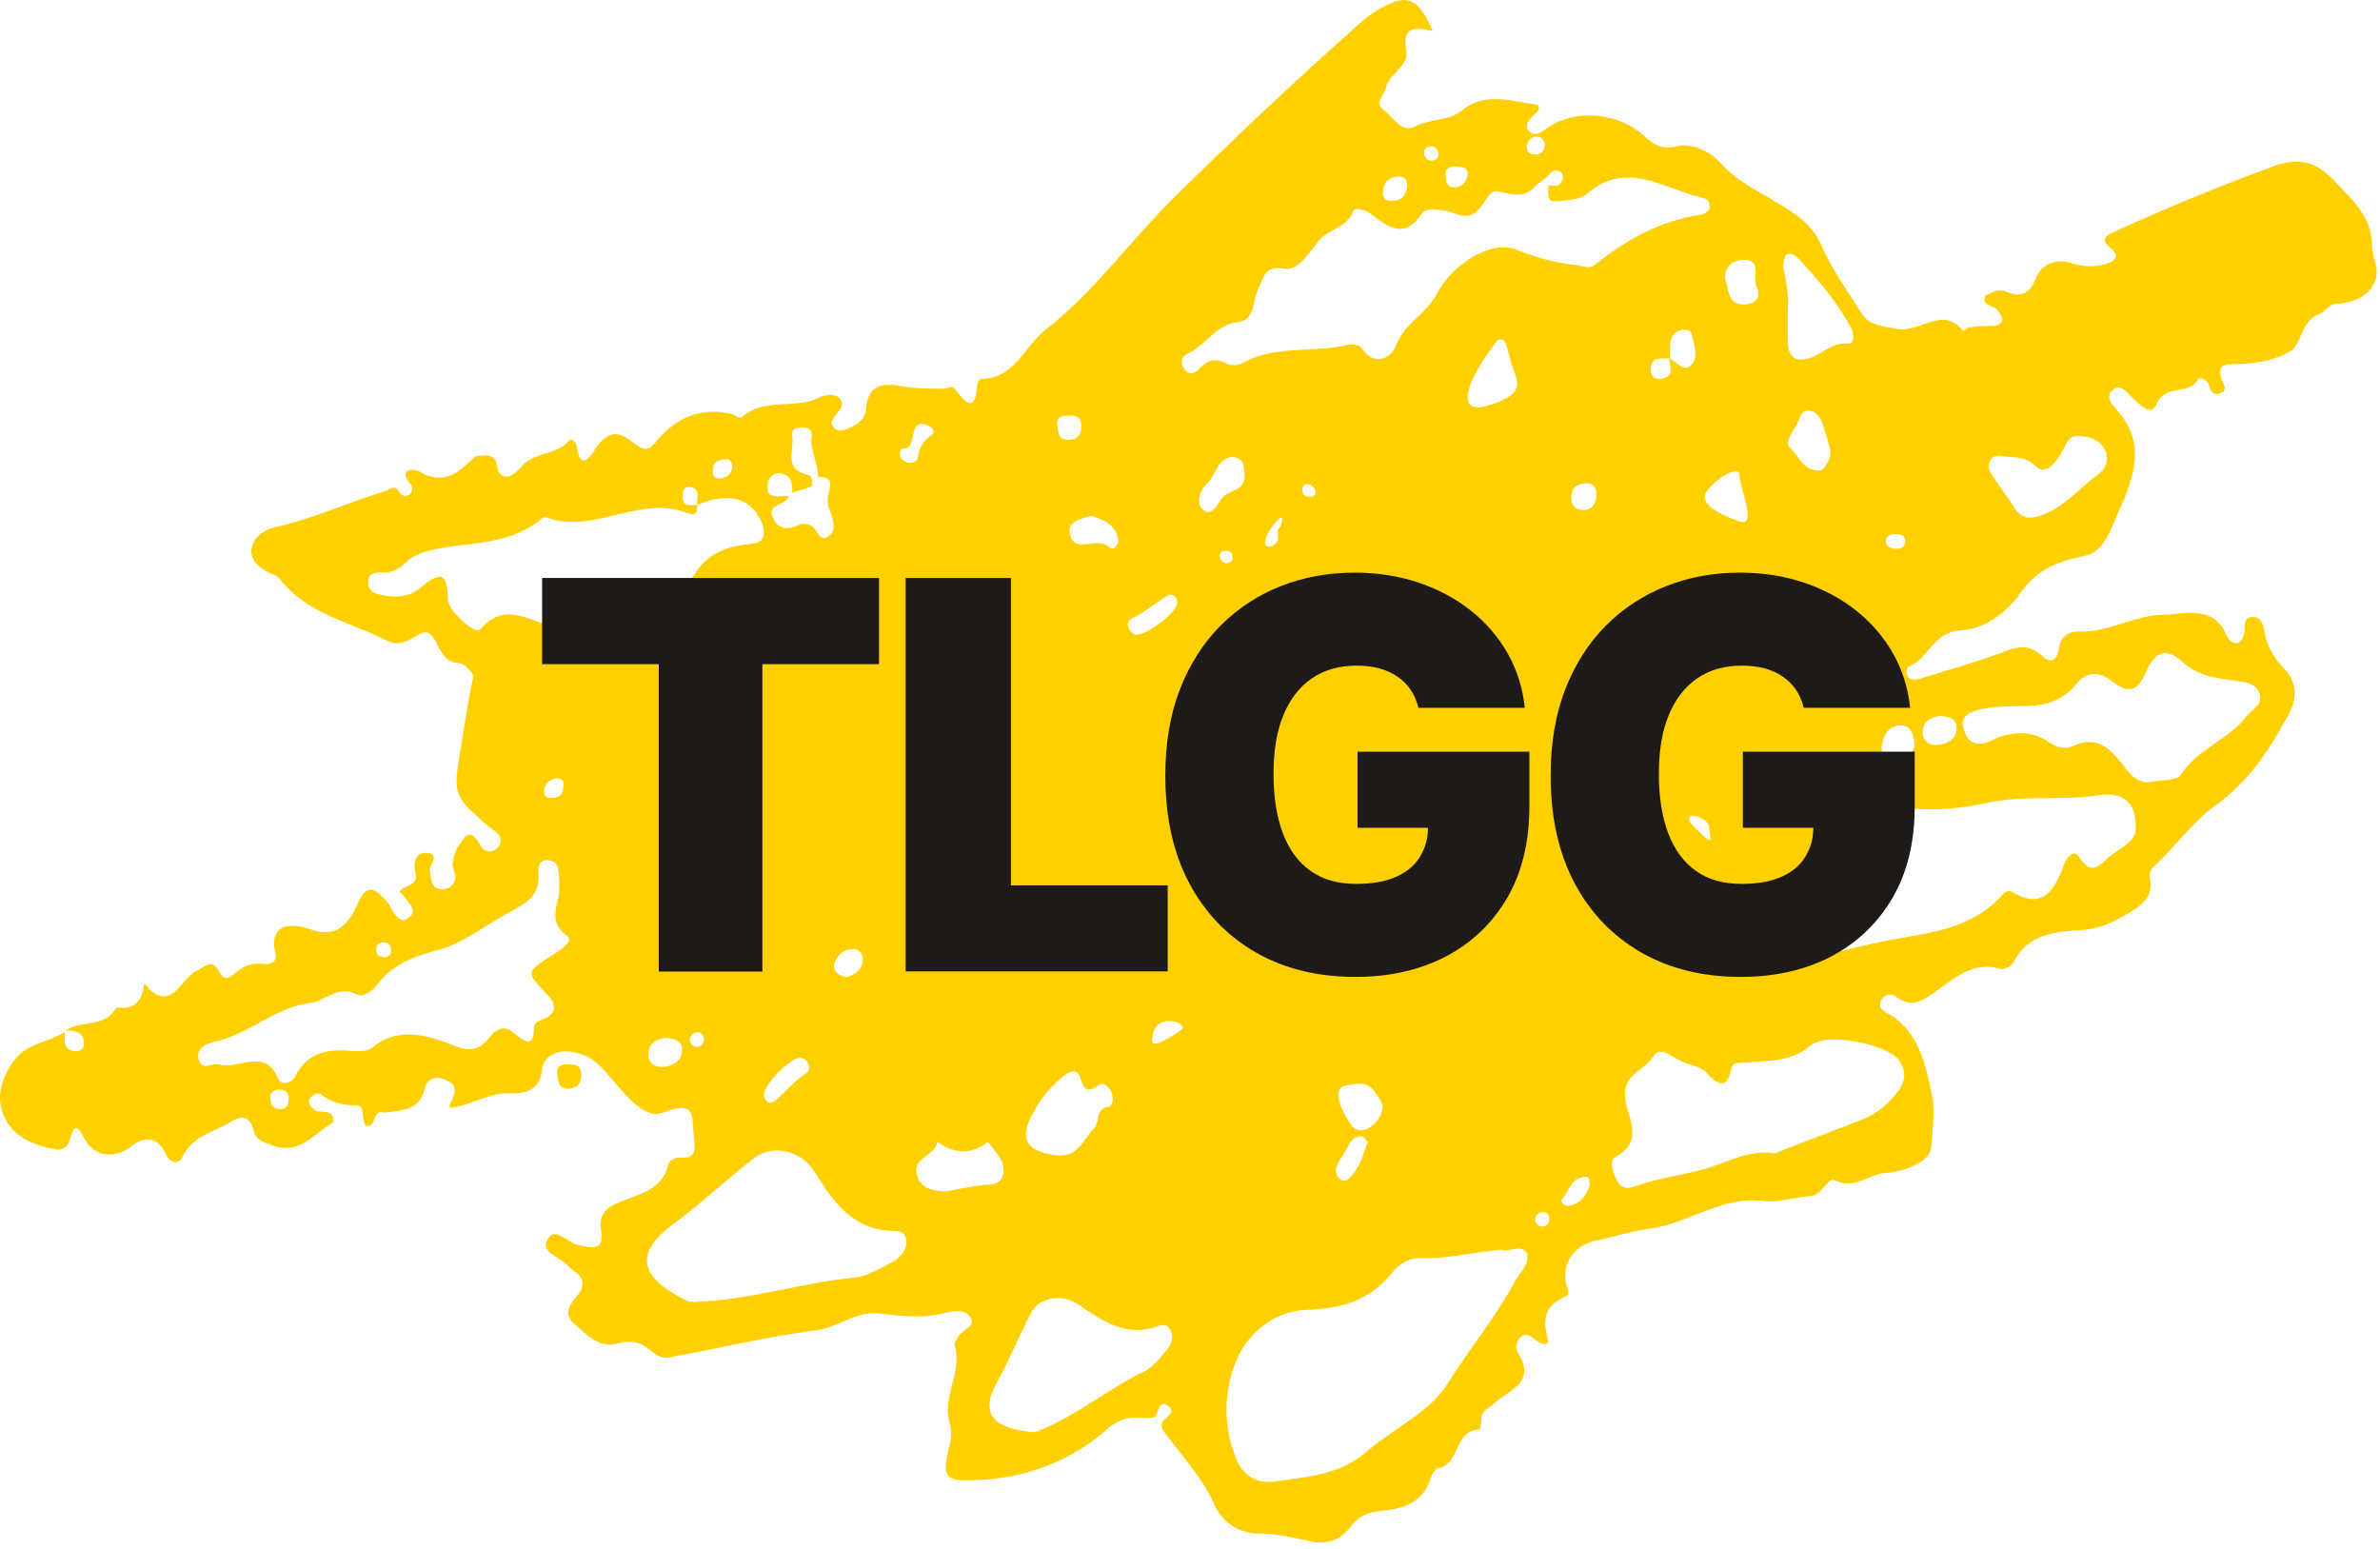
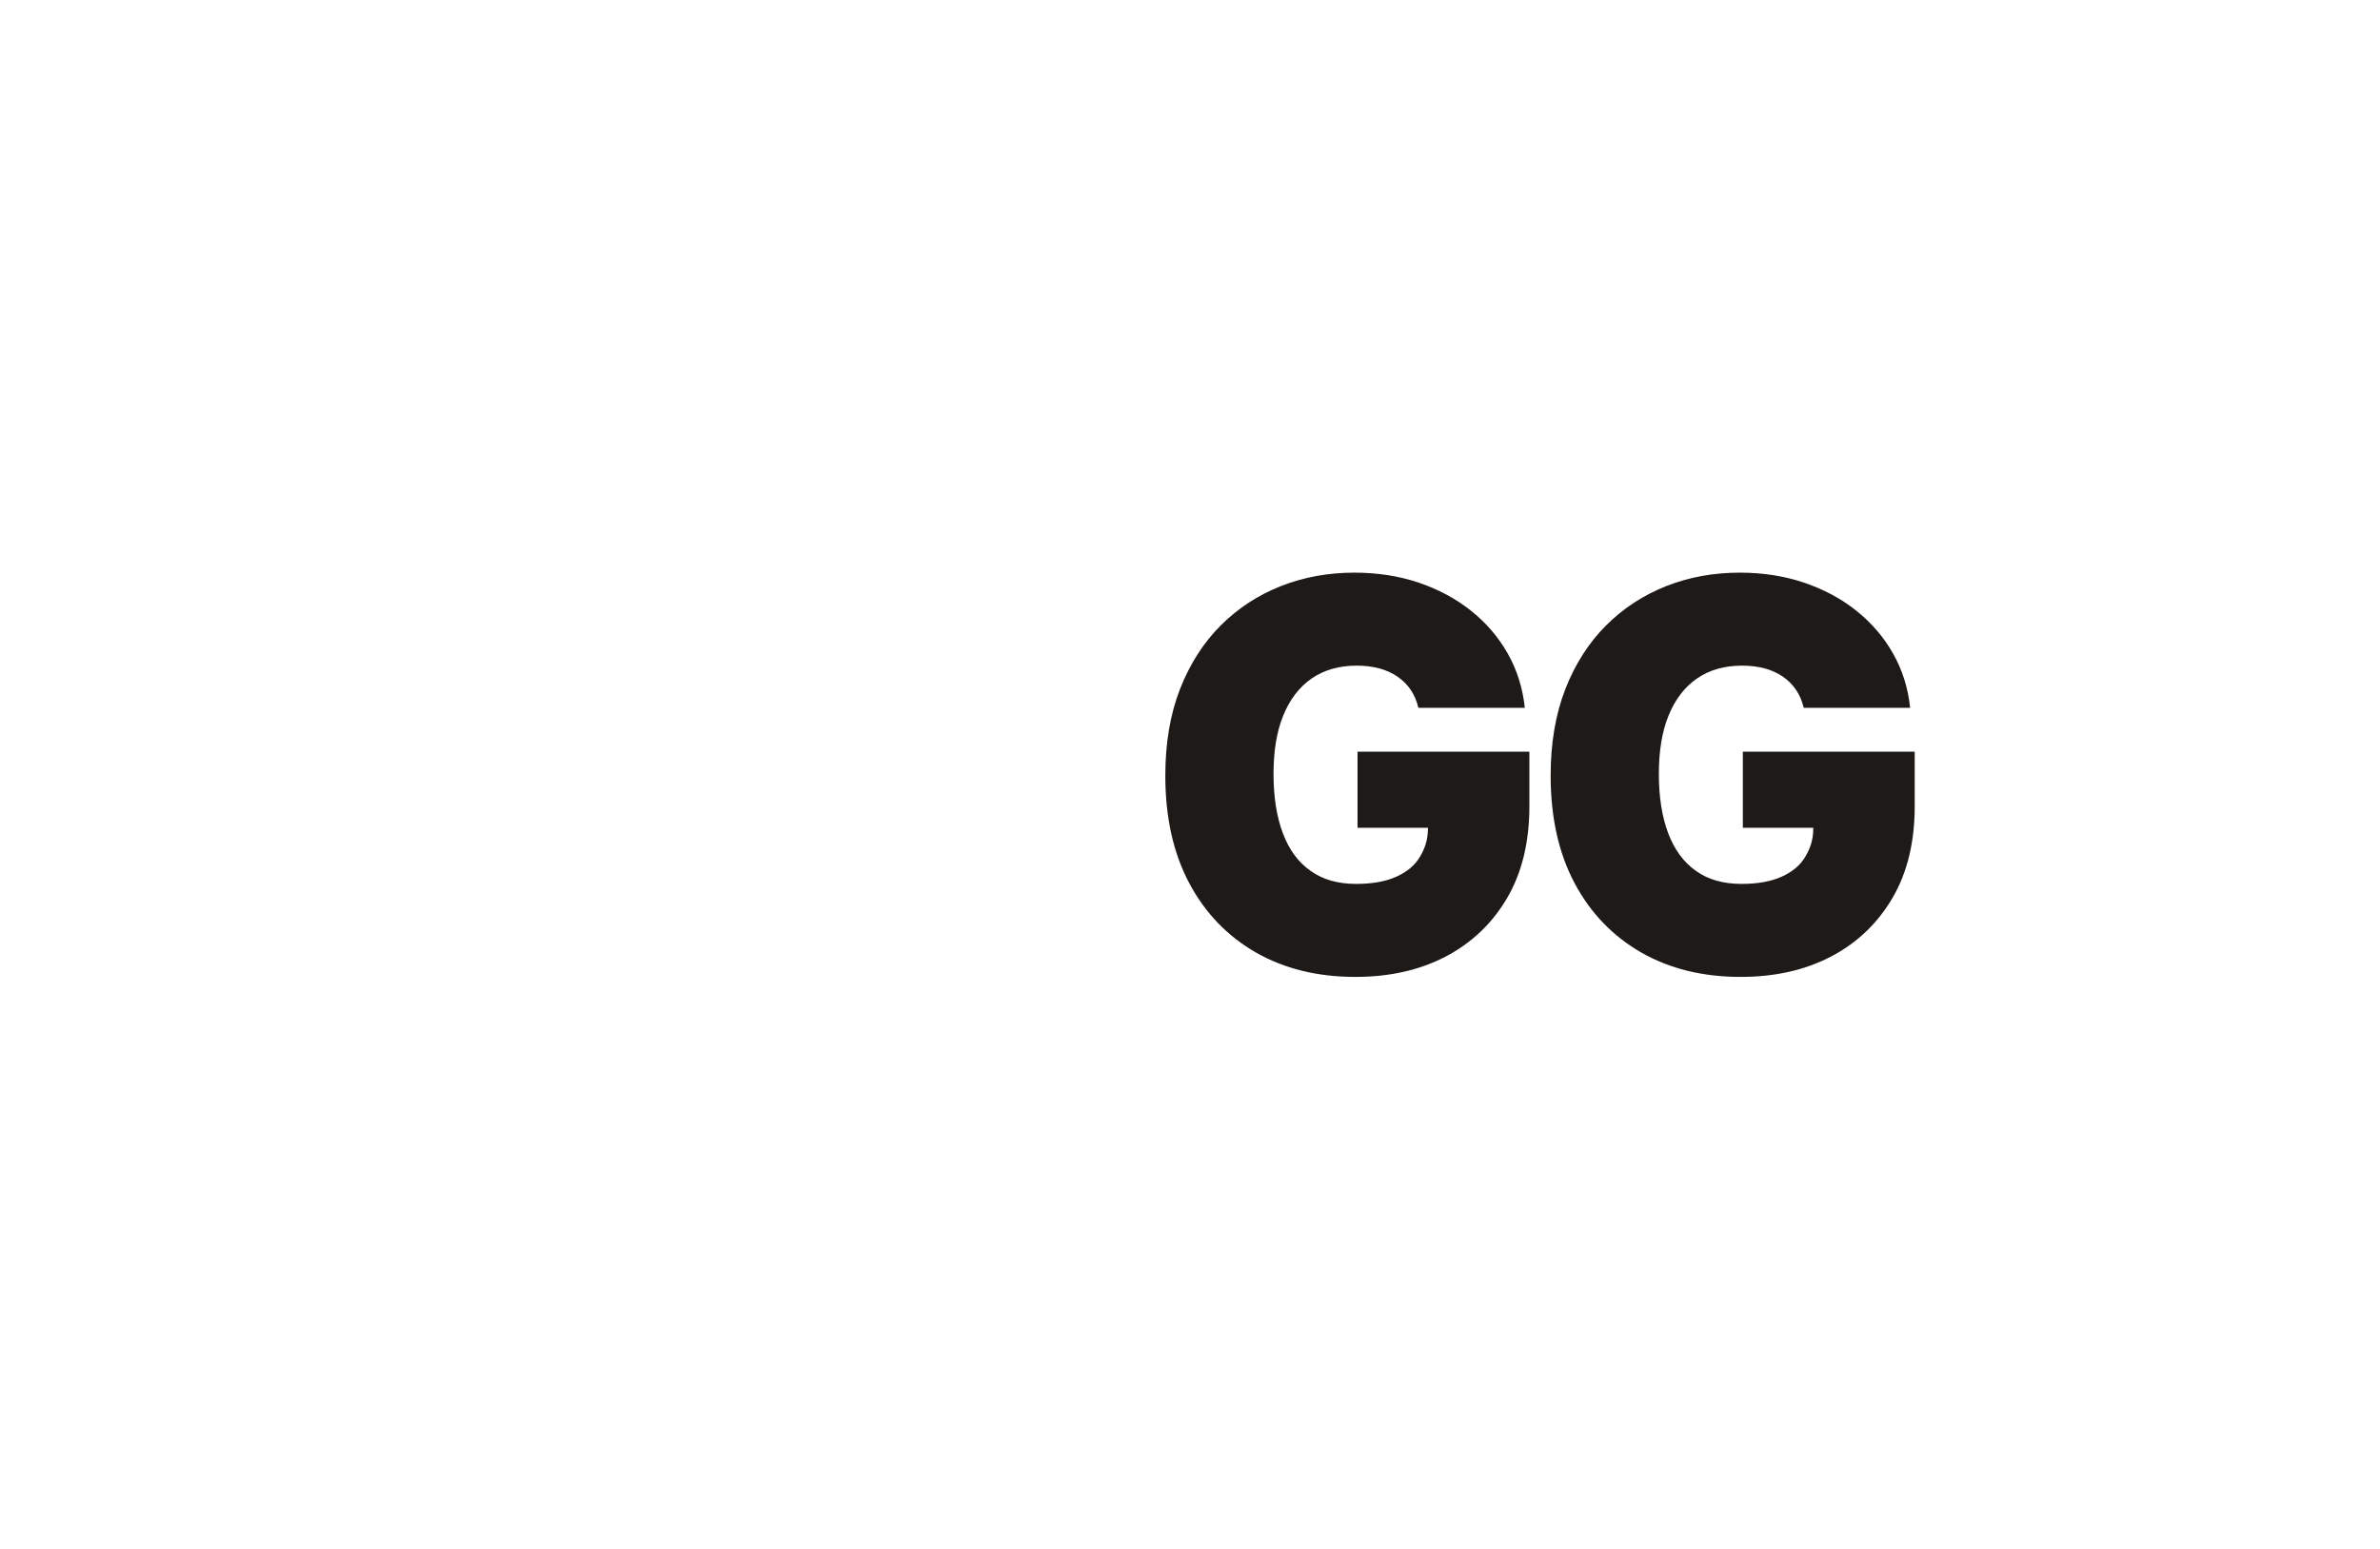
<svg xmlns="http://www.w3.org/2000/svg" width="355" height="231" viewBox="0 0 355 231" fill="none">
  <g clip-path="url(#clip0_2851_5505)">
-     <path fill-rule="evenodd" clip-rule="evenodd" d="M354.153 38.713C353.961 38.002 353.797 37.263 353.797 36.552C353.797 32.229 350.733 29.712 348.216 27.004C345.508 24.132 342.827 23.229 338.505 25.035C330.599 27.907 322.857 31.162 315.306 34.582C314.239 35.129 313.145 35.649 314.759 36.935C316.565 38.385 315.115 39.096 313.856 39.451C312.242 39.807 310.628 39.807 309.014 39.26C306.853 38.549 304.692 39.26 303.789 41.23C302.722 43.938 301.464 44.485 298.947 43.391C297.88 43.035 296.977 43.746 296.075 44.102C295.528 45.907 297.689 45.36 298.044 46.455C298.947 47.522 298.947 48.26 297.497 48.616C296.239 48.616 294.98 48.616 293.722 48.807C293.366 48.999 292.819 49.354 292.819 49.354C289.755 45.388 286.172 49.902 282.752 48.999C280.946 48.643 279.141 48.643 277.883 47.029C275.721 43.61 273.205 40.19 271.591 36.387C270.141 33.324 267.624 31.709 265.107 30.26C262.235 28.454 259.007 27.004 256.654 24.323C255.04 22.518 252.167 21.259 250.17 21.806C247.845 22.354 246.751 21.615 245.328 20.357C241.416 16.718 234.96 16.171 230.829 19.071C229.927 19.618 229.024 20.521 228.121 19.618C227.218 18.715 228.121 17.812 228.832 17.101C229.188 16.745 229.899 16.39 229.379 15.651C225.604 15.104 221.473 13.681 218.218 16.362C216.057 18.168 213.376 17.621 211.023 18.879C209.053 19.946 207.795 17.429 206.345 16.362C204.895 15.296 206.537 14.201 206.701 13.107C207.248 10.946 210.12 9.852 209.765 7.69C209.054 3.724 211.215 4.079 213.731 4.626C212.282 1.563 211.023 -1.146 207.439 0.496C205.825 1.207 204.376 2.11 202.953 3.368C193.597 11.657 184.433 20.302 175.432 29.138C168.785 35.621 163.395 43.363 156.009 49.136C152.781 51.652 151.331 56.522 146.298 56.522C146.106 56.522 145.75 57.069 145.75 57.425C145.559 60.844 144.492 60.844 142.686 58.327C141.975 57.261 141.428 57.972 140.717 57.972C138.747 57.972 136.75 57.972 134.589 57.616C131.881 57.069 129.364 57.261 129.2 61.036C129.008 62.65 127.75 63.388 126.491 63.908C125.78 64.264 125.041 64.455 124.33 63.717C123.783 63.169 124.139 62.65 124.522 62.103C125.069 61.2 126.136 60.489 125.233 59.394C124.522 58.683 123.263 58.847 122.361 59.203C118.777 61.172 114.263 59.203 110.843 62.075C110.296 62.622 109.749 61.884 109.038 61.72C104.36 60.653 100.585 62.431 97.712 66.042C96.454 67.656 95.551 66.753 94.484 66.042C92.323 64.236 90.709 64.236 88.903 66.753C88.356 67.656 86.578 70.72 86.031 66.562C85.84 65.659 85.128 65.303 84.773 65.85C82.803 68.012 79.547 67.3 77.578 69.817C76.319 71.267 74.35 72.17 73.994 68.75C73.091 67.492 72.025 68.039 70.93 68.039C68.605 70.2 66.444 72.553 62.669 70.392C61.766 69.844 59.249 69.844 61.219 72.197C61.574 72.553 61.574 73.1 61.219 73.647C60.672 74.194 59.96 74.003 59.605 73.456C58.893 72.197 58.346 72.909 57.443 73.264C52.054 74.878 47.021 77.231 41.631 78.489C39.826 78.845 37.856 79.748 37.501 81.909C37.309 83.714 38.759 84.781 40.373 85.52C40.92 85.711 41.276 85.876 41.631 86.231C45.762 91.648 52.246 92.715 57.826 95.614C60.535 96.873 62.313 94 63.763 94.356C65.377 94.903 65.377 98.487 68.085 98.87C68.632 98.87 69.152 99.061 69.535 99.417C69.891 99.773 70.602 100.511 70.602 100.867C69.699 104.998 69.152 109.156 68.441 113.314C67.894 116.57 67.73 118.539 70.055 120.7C71.313 121.795 72.38 123.053 73.83 123.956C74.733 124.667 75.088 125.57 74.186 126.473C73.283 127.375 72.216 127.02 71.669 126.117C70.055 123.053 69.152 125.023 68.085 126.664C67.73 127.758 67.182 128.634 67.73 129.92C68.277 131.178 67.538 132.628 65.924 132.628C64.31 132.628 64.31 131.178 64.118 129.92C63.927 129.017 65.732 127.403 63.763 127.211C61.957 127.02 61.602 128.661 61.957 130.084C62.504 132.245 60.343 131.889 59.605 132.956C59.96 133.312 60.316 133.667 60.507 134.05C61.219 134.953 62.313 136.02 60.863 136.923C59.605 137.826 58.893 136.376 58.346 135.473C58.155 135.117 57.99 134.762 57.799 134.57C56.185 132.765 54.735 131.315 53.313 134.926C52.054 137.634 50.249 140.151 46.118 138.537C45.051 138.181 39.826 136.731 41.084 142.148C41.44 143.406 40.373 143.953 39.114 143.762C37.501 143.57 36.242 144.118 34.984 145.212C34.081 145.923 33.37 146.306 32.658 144.856C31.591 142.887 30.689 144.145 29.239 144.856C26.886 145.95 25.464 151.531 21.497 146.662C21.251 149.315 20.047 150.519 17.913 150.273C17.722 150.273 17.366 150.273 17.202 150.464C15.588 153.337 11.977 152.078 9.816 153.72C11.265 153.72 12.524 153.911 12.524 155.689C12.524 156.401 11.977 156.784 11.265 156.784C9.104 156.592 9.816 154.978 9.652 153.911C6.943 155.717 3.715 155.361 1.554 158.972C-0.416 162.228 -0.416 164.744 1.007 167.261C2.429 169.778 5.329 170.872 8.202 171.419C9.104 171.611 10.007 171.228 10.363 170.161C11.074 167.644 11.43 167.644 12.688 169.97C14.138 172.678 17.366 172.842 19.691 170.872C21.852 169.258 23.658 169.778 24.725 172.131C25.436 173.581 26.695 173.745 27.242 172.486C28.692 169.422 31.92 168.875 34.245 167.425C36.215 166.167 37.309 166.523 37.829 168.684C38.184 169.942 39.087 170.298 40.181 170.653C44.504 172.623 46.829 169.039 49.702 167.398C49.893 165.237 47.896 166.14 46.993 165.593C46.282 165.045 45.735 164.498 46.282 163.787C46.638 163.24 47.349 162.884 47.896 163.24C49.51 164.498 51.124 164.854 53.121 164.854C54.571 164.854 53.832 167.015 54.571 167.918C56.185 168.273 55.474 165.401 57.279 165.948C59.796 165.593 62.669 165.757 63.407 162.173C63.763 160.915 65.021 160.367 66.471 161.079C67.921 161.626 68.085 162.529 67.538 163.787C67.347 164.334 66.827 164.881 67.182 165.237C70.41 164.881 72.927 162.884 76.183 163.076C78.152 163.076 80.505 162.884 80.861 159.465C81.052 157.659 83.022 156.401 85.539 156.948C88.055 157.303 89.505 158.918 90.928 160.559C93.089 163.076 96.153 167.042 98.834 165.976C103.867 164.006 103.156 166.331 103.512 169.587C103.703 171.939 103.703 172.842 101.187 172.651C100.639 172.651 99.737 173.198 99.737 173.553C98.834 177.52 95.414 178.067 92.35 179.326C90.545 180.037 89.286 181.131 89.642 183.292C90.189 186.712 88.384 186.165 86.058 185.645C84.609 185.289 82.83 182.937 81.736 184.742C80.478 186.712 83.35 187.45 84.444 188.517C84.8 188.873 85.347 189.42 85.894 189.776C87.153 190.678 87.153 191.937 86.25 193.031C85.183 194.29 83.925 195.904 85.539 197.353C87.344 198.803 89.122 201.129 92.022 200.417C93.992 199.87 95.442 200.062 96.892 201.32C97.794 202.031 98.697 202.77 99.956 202.414C107.15 201.156 114.345 199.35 121.54 198.448C124.959 198.092 127.832 195.384 131.251 195.931C134.479 196.287 137.379 196.642 140.607 195.931C141.866 195.575 143.835 195.028 144.738 196.478C145.641 197.928 143.48 198.284 142.933 199.35C142.741 199.706 142.221 200.445 142.386 200.609C143.644 204.576 140.416 208.351 141.674 212.317C142.03 213.576 141.866 214.834 141.483 216.093C140.58 220.251 140.936 220.962 145.258 220.771C152.453 220.579 159.1 218.254 164.681 213.576C165.584 212.673 166.651 211.962 167.909 211.606C169.359 211.251 170.618 211.606 172.04 211.415C172.943 211.223 172.587 208.351 174.365 209.801C175.815 211.059 172.396 211.606 173.463 213.22C173.463 213.412 173.654 213.412 173.654 213.576C176.171 216.995 179.235 220.251 181.04 224.218C182.107 226.734 184.46 228.731 187.88 228.731C190.588 228.731 193.269 229.443 195.977 229.99C198.138 230.345 199.944 229.634 201.366 227.829C202.625 226.023 204.239 225.476 206.4 225.312C209.464 224.956 212.336 224.053 213.403 220.442C213.595 219.895 213.95 219.184 214.47 218.992C217.89 218.445 216.795 213.22 220.762 213.22C220.762 213.22 220.954 212.317 220.954 211.77C220.954 210.32 222.021 210.156 222.759 209.418C224.729 207.448 229.407 206.354 226.37 201.676C226.015 201.129 226.179 200.062 226.726 199.515C227.629 198.612 228.34 199.323 229.051 199.87C229.762 200.417 231.212 200.965 230.857 199.679C229.954 196.423 230.665 194.618 233.565 193.359C234.276 193.004 233.756 192.101 233.565 191.39C233.018 188.326 234.823 185.809 237.887 185.07C240.596 184.523 243.277 183.62 245.985 183.265C251.73 182.554 256.763 178.395 262.7 179.107C265.216 179.462 267.542 178.559 270.086 178.395C271.891 178.204 272.603 175.523 273.67 176.043C276.542 177.493 278.703 175.14 281.22 174.948C283.928 174.757 287.868 173.334 288.059 171.173C288.251 168.821 288.606 165.948 288.251 163.787C287.348 159.273 286.445 154.24 281.959 151.34C281.247 150.984 280.153 150.628 280.509 149.37C281.056 148.112 282.314 148.112 283.026 148.823C285.187 150.273 286.609 149.37 288.415 148.112C291.287 146.142 294.16 143.242 298.318 144.501C298.865 144.692 299.932 144.145 300.288 143.598C302.449 139.275 306.58 138.92 310.546 138.728C313.063 138.537 315.033 137.634 317.194 136.376C319.711 134.926 321.325 133.667 320.613 130.603C320.613 130.248 320.805 129.892 320.969 129.509C324.389 126.445 327.07 122.479 330.681 119.962C335.359 116.542 338.231 112.22 340.939 107.35C342.389 104.998 343.101 102.317 340.748 99.773C339.134 98.159 338.04 96.162 337.684 93.836C337.493 92.933 337.137 92.031 336.07 92.031C334.812 92.031 334.812 92.933 334.812 93.836C334.62 96.544 332.842 96.353 332.103 94.739C330.134 90.061 325.62 91.675 322.747 91.675C318.617 91.675 314.486 94.383 309.972 94.192C308.713 94.192 307.264 94.903 307.099 96.709C306.908 98.514 305.841 99.061 304.583 97.803C302.421 95.833 300.616 96.544 298.291 97.447C294.324 98.897 290.385 99.964 286.418 101.223C285.707 101.414 284.804 101.578 284.448 100.675C284.257 100.32 284.448 99.417 284.804 99.417C287.676 98.159 288.415 94.192 292.546 94C296.157 93.809 299.385 91.292 301.546 88.228C303.871 84.973 306.935 83.714 310.546 83.003C312.708 82.647 313.774 81.198 314.677 79.392C315.388 77.942 315.936 76.328 316.647 74.878C318.617 70.2 319.711 65.686 315.936 61.364C315.224 60.461 313.774 59.203 315.224 58.109C316.291 57.206 317.194 58.464 318.097 59.367C319.164 60.27 320.805 62.239 321.68 60.27C322.939 57.206 326.55 59.011 327.781 56.659C328.137 56.111 329.395 56.659 329.587 57.726C329.778 58.628 330.489 58.984 331.201 58.628C332.268 58.273 331.748 57.37 331.392 56.659C330.681 54.498 331.584 54.306 333.553 54.306C336.262 54.306 339.134 53.759 341.459 52.501C343.429 51.434 343.073 47.822 346.137 46.728C346.849 46.537 347.396 45.114 349.01 45.278C353.277 44.841 355.411 41.941 354.153 38.713ZM106.357 70.118C106.357 68.86 107.26 68.504 108.162 68.504C108.874 68.313 109.229 69.051 109.229 69.762C109.038 70.829 108.327 71.212 107.424 71.376C106.713 71.376 106.165 71.021 106.357 70.118ZM57.252 140.561C57.963 140.561 58.319 140.917 58.319 141.82C58.319 142.531 57.772 142.914 57.06 142.722C56.513 142.722 56.158 142.367 56.158 141.82C55.993 140.917 56.541 140.561 57.252 140.561ZM41.795 165.428C40.893 165.428 40.346 164.881 40.346 163.978C40.154 163.076 40.701 162.529 41.604 162.529C42.507 162.529 43.054 162.884 43.054 163.787C43.054 164.69 42.862 165.428 41.795 165.428ZM84.718 162.364C83.268 162.364 83.268 161.27 83.104 160.203C82.912 158.753 84.007 158.753 85.074 158.753C86.141 158.753 86.688 159.109 86.688 160.367C86.715 161.462 86.168 162.364 84.718 162.364ZM82.502 142.367C78.371 145.075 78.371 144.884 81.599 148.303C82.858 149.562 83.213 151.011 81.244 151.914C80.532 152.27 79.63 152.27 79.63 153.528C79.63 156.237 78.18 155.334 77.113 154.431C75.307 152.817 74.24 153.173 72.79 154.978C71.532 156.592 69.918 156.948 67.565 155.881C63.79 154.431 59.468 153.008 55.529 156.237C54.817 156.784 53.914 156.784 53.012 156.784C49.428 156.428 46.008 156.592 44.011 160.559C43.464 161.653 41.85 161.817 41.495 160.914C39.525 156.045 35.558 159.656 32.686 158.753C31.783 158.398 30.169 159.848 29.622 158.042C29.266 156.237 30.689 155.689 32.139 155.334C37.172 154.239 40.947 150.273 46.337 149.562C48.498 149.37 50.303 146.853 53.176 148.303C54.243 148.85 55.693 147.756 56.404 146.689C58.921 143.434 62.34 142.531 66.115 141.464C69.535 140.37 72.599 137.853 76.019 136.047C78.18 134.789 80.341 133.886 80.341 130.822C80.341 130.111 79.985 128.114 81.791 128.305C83.596 128.497 83.241 130.111 83.405 131.178V132.272C83.596 134.625 81.435 137.142 84.472 139.494C85.757 140.206 83.76 141.655 82.502 142.367ZM81.162 118.047C81.162 116.953 81.873 116.241 83.131 116.077C83.843 116.077 84.198 116.624 84.034 117.171C84.034 118.43 83.487 118.977 82.42 118.977C81.709 119.114 81.189 118.95 81.162 118.047ZM99.025 159.109C97.767 159.3 96.7 158.562 96.7 157.303C96.7 155.689 97.767 154.951 99.408 154.787C100.667 154.978 101.734 155.142 101.734 156.592C101.706 158.206 100.448 158.945 99.025 159.109ZM159.319 65.604C157.869 65.604 157.869 64.537 157.705 63.443C157.514 61.993 158.608 61.993 159.675 61.993C160.742 61.993 161.289 62.349 161.289 63.607C161.316 64.701 160.769 65.604 159.319 65.604ZM99.6 96.818C98.506 95.614 99.299 94.575 100.612 93.617C101.296 93.344 102.281 91.949 103.211 93.508C103.922 94.766 104.168 96.38 102.828 97.584C101.351 98.651 100.366 97.584 99.6 96.818ZM103.95 156.127C103.402 156.127 103.047 155.771 102.883 155.224C102.883 154.513 103.238 154.13 103.95 153.966C104.497 153.966 104.852 154.157 105.016 154.869C105.016 155.607 104.661 156.127 103.95 156.127ZM120.336 159.984C118.531 161.188 117.163 162.857 115.549 164.225C115.084 164.662 114.154 164.635 113.962 163.377C113.743 161.954 117.956 157.632 119.433 157.769C120.774 158.097 120.993 159.519 120.336 159.984ZM112.102 81.088C108.682 81.444 105.618 82.347 103.649 85.602C103.293 86.313 102.035 87.052 101.487 86.86C97.357 85.246 95.004 87.955 92.487 90.28C89.97 92.632 87.454 92.441 85.292 89.924C84.581 89.022 83.487 88.474 82.228 89.022C81.681 89.733 82.228 90.116 82.584 90.635C83.131 91.183 83.651 91.894 83.131 92.605C82.584 93.508 81.517 93.317 80.806 92.961C77.578 91.702 74.514 90.444 71.641 93.864C70.93 94.766 66.772 91.155 66.772 89.186C66.772 84.508 64.802 85.93 62.641 87.736C60.836 89.186 58.675 89.186 56.513 88.638C55.611 88.447 54.899 87.927 54.899 86.833C54.899 85.575 55.802 85.383 56.705 85.383C58.319 85.575 59.577 84.836 60.672 83.769C62.285 82.319 64.447 81.963 66.608 81.608C71.477 80.897 76.484 80.897 80.642 77.477C80.833 77.285 81.189 77.121 81.353 77.121C88.356 79.83 95.195 73.866 102.199 76.41C103.649 76.957 104.004 76.766 104.004 75.316C102.937 75.316 101.679 75.671 101.843 73.866C101.843 73.155 102.035 72.608 102.746 72.608C104.716 72.799 103.813 74.222 104.004 75.316C108.874 73.155 112.622 74.413 113.88 78.735C114.072 80.021 113.88 80.924 112.102 81.088ZM123.783 79.83C122.169 81.28 121.978 78.735 120.911 78.38C120.555 78.188 119.844 78.024 119.461 78.188C117.847 78.9 116.233 79.282 115.33 77.285C114.263 75.124 117.135 75.48 117.655 74.03C116.205 73.839 113.88 74.741 114.591 71.869C114.783 70.966 115.658 70.419 116.561 70.611C118.175 70.966 118.175 72.225 118.175 73.483C119.078 73.127 120.145 72.936 121.047 72.58C121.239 71.869 121.239 70.966 120.336 70.775C116.752 69.872 118.531 66.999 118.175 65.002C117.983 64.1 118.722 63.744 119.625 63.744C120.528 63.744 121.239 64.1 121.075 65.002C120.719 67.164 122.142 69.133 121.978 71.13C123.044 71.13 124.139 71.322 123.783 72.744C123.592 73.647 123.236 74.714 123.592 75.617C124.139 77.149 124.877 78.763 123.783 79.83ZM254.712 73.1C256.408 71.021 259.472 69.27 259.472 70.993C259.472 72.717 262.207 78.708 259.472 77.778C256.736 76.793 253.015 75.152 254.712 73.1ZM134.753 68.668C133.85 68.121 134.206 66.863 134.753 66.863C137.078 67.054 135.109 61.829 138.72 63.607C139.431 64.154 139.431 64.674 138.72 65.057C137.817 65.768 137.106 66.671 136.914 68.121C136.723 69.215 135.464 69.215 134.753 68.668ZM149.69 174.812C149.498 176.781 147.884 176.617 146.462 176.781C144.656 176.973 143.042 177.328 141.237 177.684C139.267 177.684 137.27 177.328 136.75 175.167C136.039 172.65 139.458 172.459 139.814 170.298C142.331 172.103 144.848 172.267 147.364 170.298C148.404 171.748 149.854 173.006 149.69 174.812ZM266.338 38.084C267.049 37.536 267.788 38.084 268.308 38.631C271.372 41.886 274.053 45.114 276.214 49.081C276.569 49.984 276.569 51.434 275.667 51.242C272.794 50.886 270.989 53.95 268.28 53.595C267.022 53.403 266.666 52.145 266.666 50.886V45.853C266.858 44.403 266.475 42.078 265.955 39.725C265.982 39.342 266.174 38.439 266.338 38.084ZM282.561 79.665C283.272 79.665 284.175 79.665 284.175 80.76C284.175 81.471 283.627 81.854 282.916 81.854C282.205 81.854 281.302 81.662 281.302 80.76C281.302 80.021 281.849 79.665 282.561 79.665ZM260.073 38.74C262.946 38.74 261.332 41.448 262.043 42.871C262.754 44.321 261.852 45.388 260.238 45.388C257.721 45.579 257.912 43.227 257.365 41.777C257.01 39.834 258.624 38.74 260.073 38.74ZM229.161 20.384C229.872 20.384 230.227 20.739 230.419 21.451C230.419 22.354 230.063 22.901 229.161 23.065C228.258 23.065 227.711 22.709 227.711 21.806C227.902 20.904 228.422 20.384 229.161 20.384ZM217.452 24.87C218.163 24.87 219.066 25.062 218.902 26.129C218.738 27.196 217.999 27.934 216.932 27.934C216.029 27.934 215.674 27.387 215.674 26.484C215.318 25.062 216.385 24.706 217.452 24.87ZM213.321 21.806C214.032 21.806 214.388 22.162 214.58 22.873C214.58 23.585 214.224 23.94 213.513 23.94C212.801 23.94 212.418 23.393 212.418 22.682C212.418 22.162 212.774 21.998 213.321 21.806ZM206.318 28.29C206.509 27.032 207.385 26.32 208.643 26.32C209.546 26.32 209.902 26.867 209.902 27.77C209.71 29.029 209.19 29.931 207.74 29.931C206.482 30.095 206.126 29.384 206.318 28.29ZM168.73 92.277C170.7 91.374 172.341 89.924 174.119 88.857C174.666 88.502 175.569 88.666 175.569 89.952C175.569 91.401 170.727 94.985 169.277 94.63C168.019 94.082 168.019 92.632 168.73 92.277ZM176.444 153.419C173.381 155.607 171.849 156.182 171.849 155.197C171.849 153.692 172.532 152.297 174.393 152.297C175.624 152.297 176.308 152.653 176.444 153.419ZM247.845 56.495C246.942 56.686 246.231 56.139 246.231 55.236C246.231 53.02 247.845 53.54 248.939 53.458V53.431C248.939 53.431 248.967 53.431 248.967 53.458C249.021 53.458 249.049 53.458 249.103 53.431V52.719C249.103 51.461 248.912 49.847 250.553 49.3C251.456 48.944 252.359 49.3 252.359 50.011C252.715 51.625 253.453 53.431 252.167 54.525C251.1 55.592 250.034 53.841 248.967 53.458H248.939C249.104 54.716 249.815 56.139 247.845 56.495ZM162.794 76.957C164.599 77.504 166.405 78.216 166.76 80.377C166.952 81.279 166.049 82.182 165.502 81.635C163.696 79.83 160.113 82.894 159.565 79.474C159.21 77.86 161.179 77.313 162.794 76.957ZM126.874 141.573C128.133 141.382 128.844 142.285 128.68 143.379C128.488 144.829 127.422 145.349 126.355 145.732C125.096 145.54 124.385 145.02 124.385 143.926C124.713 142.832 125.424 141.738 126.874 141.573ZM153.465 167.234C154.723 164.526 156.529 162.009 159.046 160.203C159.757 159.656 160.66 159.656 161.015 160.395C161.563 161.845 161.727 163.459 163.888 161.845C164.435 161.297 165.502 162.036 165.857 163.103C166.049 163.814 166.049 164.909 165.31 165.073C163.149 165.428 164.243 167.59 162.985 168.492C161.371 170.298 160.66 172.815 157.24 172.267C153.821 171.748 152.207 170.489 153.465 167.234ZM174.338 200.992C173.271 202.25 172.177 203.7 170.918 204.411C165.338 207.12 160.66 211.086 154.915 213.412C154.559 213.603 154.204 213.603 154.012 213.603C148.431 213.056 145.915 211.086 148.787 206.025C150.593 202.77 152.015 199.186 153.821 195.767C155.079 193.414 158.499 192.894 161.015 194.672C164.626 197.189 168.21 199.542 172.888 197.736C173.435 197.545 174.147 197.545 174.502 198.284C175.049 199.022 174.858 200.089 174.338 200.992ZM133.549 187.997C131.634 189.01 129.637 190.213 127.777 190.514C119.762 191.253 111.938 193.907 103.621 194.18C103.074 194.235 102.636 194.071 102.418 193.989C95.907 190.788 94.019 187.232 100.557 182.471C104.633 179.462 108.409 175.879 112.485 172.733C115.275 170.626 119.543 171.556 121.485 174.757C124.303 179.271 127.23 183.62 133.577 183.593C134.288 183.62 135.109 183.949 135.163 184.934C135.41 186 134.644 187.177 133.549 187.997ZM183.119 83.988C182.572 83.988 182.217 83.796 182.025 83.277C181.834 82.729 182.025 82.182 182.572 82.182C183.284 81.991 183.831 82.374 183.831 83.085C184.022 83.441 183.667 83.796 183.119 83.988ZM184.734 72.826C183.831 73.374 182.764 73.538 182.025 74.632C181.478 75.535 180.575 76.985 179.508 76.082C178.414 75.179 178.797 73.374 179.864 72.307C181.314 71.048 181.478 68.531 183.639 68.176C184.706 68.176 185.253 68.531 185.445 69.243C185.636 70.665 185.992 71.924 184.734 72.826ZM225.987 191.061C223.115 196.478 219.148 201.156 215.92 206.381C213.212 210.703 207.822 213.056 203.883 216.476C199.752 220.087 194.883 220.251 190.041 220.989C186.813 221.345 185.007 219.54 184.104 216.831C182.299 211.962 182.654 206.381 184.816 202.059C186.43 198.803 190.041 195.575 194.719 195.384C199.944 195.192 204.239 194.125 207.658 189.803C208.561 188.709 209.984 187.642 211.625 187.642C215.756 187.833 219.887 186.739 223.853 186.383C225.303 186.931 226.917 185.289 227.82 187.095C227.957 188.9 226.698 189.803 225.987 191.061ZM194.254 72.99C194.254 72.279 194.801 72.088 195.321 72.279C195.868 72.471 196.223 72.826 196.223 73.374C196.223 74.085 195.676 74.085 195.321 74.085C194.445 74.085 194.254 73.538 194.254 72.99ZM189.931 81.307C188.591 82.128 187.989 80.897 189.931 78.325C191.874 75.754 191.272 78.325 190.752 78.817C190.205 79.337 191.272 80.486 189.931 81.307ZM200.792 161.899C202.98 161.626 204.129 160.723 206.208 164.69C206.509 167.124 203.062 170.024 201.503 167.754C199.944 165.483 198.603 162.173 200.792 161.899ZM221.966 60.489C216.85 61.993 218.765 56.686 223.252 50.914C223.635 50.421 224.401 50.586 224.592 51.16C225.303 53.513 225.221 53.786 225.796 55.263C226.452 57.014 227.41 58.902 221.966 60.489ZM200.737 171.611C201.202 170.653 201.722 169.477 203.008 169.477C203.418 169.422 203.883 170.188 203.993 170.353C203.309 172.295 202.761 174.374 201.12 175.879C200.518 176.262 199.862 176.262 199.342 175.113C198.959 173.854 200.053 172.897 200.737 171.611ZM228.969 182.034C228.969 181.322 229.325 180.939 230.036 180.775C230.583 180.775 230.939 180.967 231.103 181.678C231.103 182.389 230.747 182.937 230.036 182.937C229.516 182.909 229.133 182.554 228.969 182.034ZM237.067 176.973C236.519 178.423 235.617 179.681 233.839 179.845C233.291 179.845 232.772 179.298 232.936 178.942C234.003 177.684 234.386 175.687 236.355 175.523C237.067 175.359 237.231 176.262 237.067 176.973ZM236.164 76.054C235.097 76.054 234.358 75.507 234.358 74.249C234.358 72.99 234.905 72.088 236.875 72.088C237.586 72.088 238.134 72.635 238.134 73.893C237.969 75.152 237.586 76.054 236.164 76.054ZM237.833 39.561C237.121 40.108 236.219 39.752 235.316 39.561C232.088 39.205 229.215 38.494 226.151 37.208C222.376 35.758 216.631 39.369 214.279 43.883C212.665 46.947 209.436 48.206 208.178 51.625C207.631 53.239 205.114 54.88 203.144 51.981C202.789 51.434 201.695 51.269 200.983 51.434C195.95 52.692 190.56 51.434 185.691 53.95C184.788 54.498 183.721 54.662 182.819 54.142C181.369 53.431 180.302 53.595 179.043 54.853C178.332 55.756 177.238 56.111 176.526 54.853C175.979 53.95 176.335 53.048 177.238 52.692C179.946 51.434 181.369 48.37 184.788 48.014C187.305 47.658 186.758 44.758 187.661 43.145C188.563 41.339 188.563 39.533 191.627 40.081C193.597 40.436 195.403 37.564 196.661 35.95C198.111 34.144 200.983 33.98 201.886 31.436C202.078 30.889 203.692 31.244 204.594 31.983C206.92 33.788 209.464 35.758 211.981 31.983C212.692 30.916 214.306 31.272 215.592 31.436C216.494 31.627 217.206 31.983 218.108 32.147C221.172 32.694 221.528 28.18 223.334 28.536C225.85 29.083 227.656 29.603 229.27 27.469C229.817 27.113 230.337 26.758 230.72 26.402C231.267 25.855 231.623 25.144 232.525 25.5C233.072 25.691 233.237 26.211 233.073 26.758C232.717 28.016 231.623 27.661 230.911 27.661C231.103 28.728 230.364 30.177 232.361 30.013C233.811 29.822 235.589 29.822 236.684 28.946C242.62 23.721 248.201 28.235 253.946 29.494C254.657 29.685 255.012 30.041 255.012 30.752C255.012 31.463 254.465 31.819 253.754 32.01C247.736 32.886 242.511 35.758 237.833 39.561ZM252.906 123.545C249.869 120.536 254.794 121.603 254.93 123.409C255.067 125.187 255.943 126.527 252.906 123.545ZM239.501 132.464V132.053C239.501 129.92 243.796 134.187 243.796 127.266C243.796 120.345 246.231 121.767 248.83 126.281C251.429 130.795 252.742 132.026 248.83 132.026C246.942 132.026 246.888 133.777 246.778 135.582L246.751 136.02C246.641 137.826 246.395 139.576 244.152 139.576C239.748 139.604 239.501 134.816 239.501 132.464ZM283.244 158.124C285.05 160.641 283.436 162.638 281.63 164.443C280.728 165.346 279.469 166.249 278.211 166.796C273.724 168.602 269.211 170.216 264.724 172.021C261.14 171.474 258.076 173.116 254.821 174.182C251.237 175.277 247.435 175.632 244.043 176.891C243.14 177.246 242.073 177.438 241.334 176.344C240.623 175.085 239.884 173.088 240.979 172.568C245.301 170.216 242.784 166.632 242.428 164.088C241.881 160.121 245.301 159.766 246.559 157.604C247.626 155.99 249.076 157.413 250.526 158.151C251.784 158.863 253.398 158.863 254.493 159.957C255.751 161.215 257.557 163.212 258.268 159.246C258.459 158.534 259.171 158.534 259.718 158.534C263.329 158.179 266.913 158.534 269.977 156.018C272.302 153.802 281.63 155.799 283.244 158.124ZM295.063 105.873C297.415 105.326 299.549 105.326 301.902 105.326C305.13 105.326 307.838 104.423 309.808 101.906C311.422 99.937 313.419 100.292 315.197 101.715C317.714 103.685 318.972 102.809 320.066 100.265C321.325 97.392 322.939 96.298 325.647 98.815C327.808 100.785 330.517 101.168 333.389 101.523C334.839 101.715 336.453 101.879 336.973 103.329C337.684 104.943 336.07 105.682 335.167 106.749C332.459 110.36 327.808 111.618 325.264 115.585C324.717 116.487 322.2 116.296 320.422 116.679C318.972 116.679 317.905 115.776 317.003 114.518C315.033 112.001 313.036 109.484 309.261 111.262C308.002 111.809 306.744 111.454 305.677 110.715C302.804 108.746 299.741 109.101 296.868 110.524C295.418 111.235 293.64 111.071 293.093 109.265C292.19 107.131 293.284 106.393 295.063 105.873ZM289.509 106.776C290.767 106.967 291.834 107.131 291.834 108.581C291.834 110.195 290.576 110.934 289.126 111.098C287.868 111.29 286.801 110.551 286.801 109.293C286.801 107.651 287.868 106.94 289.509 106.776ZM296.759 119.661C302.339 118.567 307.729 119.469 313.309 118.567C315.826 118.211 318.534 119.114 318.534 122.889C318.89 125.242 316.92 126.144 315.115 127.403C313.501 128.497 312.242 131.178 310.081 127.758C309.37 126.664 308.276 127.758 307.92 128.853C306.47 132.628 304.856 135.883 300.014 132.983C299.823 132.792 299.111 132.983 298.947 133.175C294.98 137.853 289.427 138.947 283.846 139.85C276.104 141.108 268.554 143.981 260.484 143.981C259.417 143.981 257.967 144.692 257.611 143.078C257.256 141.984 258.158 140.917 259.061 140.014C263.548 134.98 268.062 130.111 272.548 125.05C275.256 121.986 277.417 119.633 282.451 120.181C286.691 121.111 292.081 120.755 296.759 119.661ZM285.542 110.715C285.734 112.329 284.475 112.685 282.834 112.685C282.123 112.493 280.481 113.041 280.673 111.235C280.864 109.785 281.576 108.363 283.381 108.171C285.187 108.198 285.351 109.648 285.542 110.715ZM312.872 70.829C310.163 72.799 308.002 75.507 304.774 76.766C302.804 77.477 301.546 77.477 300.288 75.507C299.576 74.249 298.674 73.155 297.935 72.088C297.388 70.993 296.129 70.118 296.868 68.668C297.579 67.41 299.029 68.312 299.932 68.121C301.382 68.312 302.449 68.312 303.707 69.571C305.321 71.185 307.127 68.312 307.838 66.863C308.549 65.413 308.905 64.893 310.546 65.057C312.16 65.249 313.419 65.768 314.13 67.41C314.513 68.86 314.13 69.927 312.872 70.829ZM266.885 65.303C266.721 65.714 266.612 66.179 266.831 66.562C266.913 66.726 267.049 66.835 267.186 66.972C268.062 67.847 268.581 69.079 269.648 69.735C270.113 70.036 270.66 70.173 271.208 70.2C271.399 70.2 271.618 70.173 271.809 70.063C271.974 69.954 272.11 69.79 272.22 69.598C272.575 69.024 272.958 68.449 273.013 67.793C273.068 67.328 272.958 66.863 272.822 66.425C272.575 65.495 272.302 64.565 272.001 63.662C271.837 63.142 271.645 62.622 271.344 62.185C271.043 61.747 270.578 61.364 270.059 61.255C268.882 61.008 268.554 61.938 268.253 62.814C267.897 63.689 267.241 64.4 266.885 65.303Z" fill="#FFD000" />
-     <path d="M80.861 99.061V86.204H131.115V99.061H113.716V144.911H98.26V99.061H80.861Z" fill="#1D1A18" />
-     <path d="M135.081 144.911V86.204H150.784V132.053H174.174V144.883H135.081V144.911Z" fill="#1D1A18" />
    <path d="M211.57 105.572C211.324 104.56 210.941 103.657 210.421 102.891C209.902 102.125 209.245 101.468 208.452 100.921C207.658 100.374 206.756 99.964 205.743 99.69C204.731 99.417 203.582 99.28 202.379 99.28C199.752 99.28 197.509 99.909 195.649 101.195C193.789 102.481 192.393 104.314 191.409 106.721C190.424 109.128 189.959 112.028 189.959 115.448C189.959 118.867 190.424 121.822 191.354 124.284C192.284 126.746 193.652 128.606 195.485 129.892C197.318 131.205 199.588 131.834 202.297 131.834C204.677 131.834 206.674 131.479 208.26 130.767C209.847 130.056 211.051 129.071 211.817 127.758C212.583 126.445 212.993 125.214 212.993 123.463H202.488V112.11H228.121V120.262C228.121 125.624 227 130.193 224.784 133.968C222.54 137.771 219.476 140.67 215.592 142.695C211.68 144.719 207.221 145.704 202.16 145.704C196.524 145.704 191.6 144.5 187.333 142.066C183.092 139.631 179.755 136.184 177.375 131.697C174.995 127.211 173.818 121.876 173.818 115.667C173.818 110.824 174.557 106.502 176.007 102.782C177.457 99.061 179.509 95.86 182.08 93.289C184.679 90.69 187.688 88.748 191.08 87.407C194.5 86.067 198.138 85.41 202.023 85.41C205.443 85.41 208.643 85.903 211.57 86.887C214.498 87.872 217.124 89.267 219.394 91.073C221.665 92.879 223.498 95.012 224.893 97.474C226.288 99.936 227.136 102.645 227.437 105.572L211.57 105.572Z" fill="#1D1A18" />
    <path d="M269.046 105.572C268.8 104.56 268.417 103.657 267.898 102.891C267.378 102.125 266.721 101.468 265.928 100.921C265.134 100.374 264.232 99.964 263.22 99.69C262.207 99.417 261.058 99.28 259.855 99.28C257.228 99.28 254.985 99.909 253.125 101.195C251.265 102.481 249.87 104.314 248.885 106.721C247.9 109.128 247.435 112.028 247.435 115.448C247.435 118.867 247.9 121.822 248.83 124.284C249.76 126.719 251.128 128.606 252.961 129.892C254.794 131.205 257.064 131.834 259.773 131.834C262.153 131.834 264.15 131.479 265.736 130.767C267.323 130.056 268.527 129.071 269.293 127.758C270.059 126.445 270.469 125.214 270.469 123.463H259.964V112.11H285.597V120.262C285.597 125.624 284.476 130.193 282.26 133.968C280.016 137.771 276.953 140.67 273.068 142.695C269.156 144.719 264.697 145.704 259.636 145.704C254 145.704 249.076 144.5 244.809 142.066C240.568 139.631 237.231 136.184 234.851 131.697C232.471 127.211 231.294 121.876 231.294 115.667C231.294 110.824 232.033 106.502 233.483 102.782C234.933 99.061 236.985 95.86 239.556 93.289C242.155 90.69 245.164 88.748 248.556 87.407C251.976 86.067 255.614 85.41 259.499 85.41C262.919 85.41 266.119 85.903 269.047 86.887C271.974 87.872 274.6 89.267 276.87 91.073C279.141 92.879 280.974 95.012 282.369 97.474C283.764 99.936 284.612 102.645 284.913 105.572L269.046 105.572Z" fill="#1D1A18" />
  </g>
  <defs>
    <clipPath id="clip0_2851_5505">
      <rect width="354.511" height="230.432" fill="white" />
    </clipPath>
  </defs>
</svg>